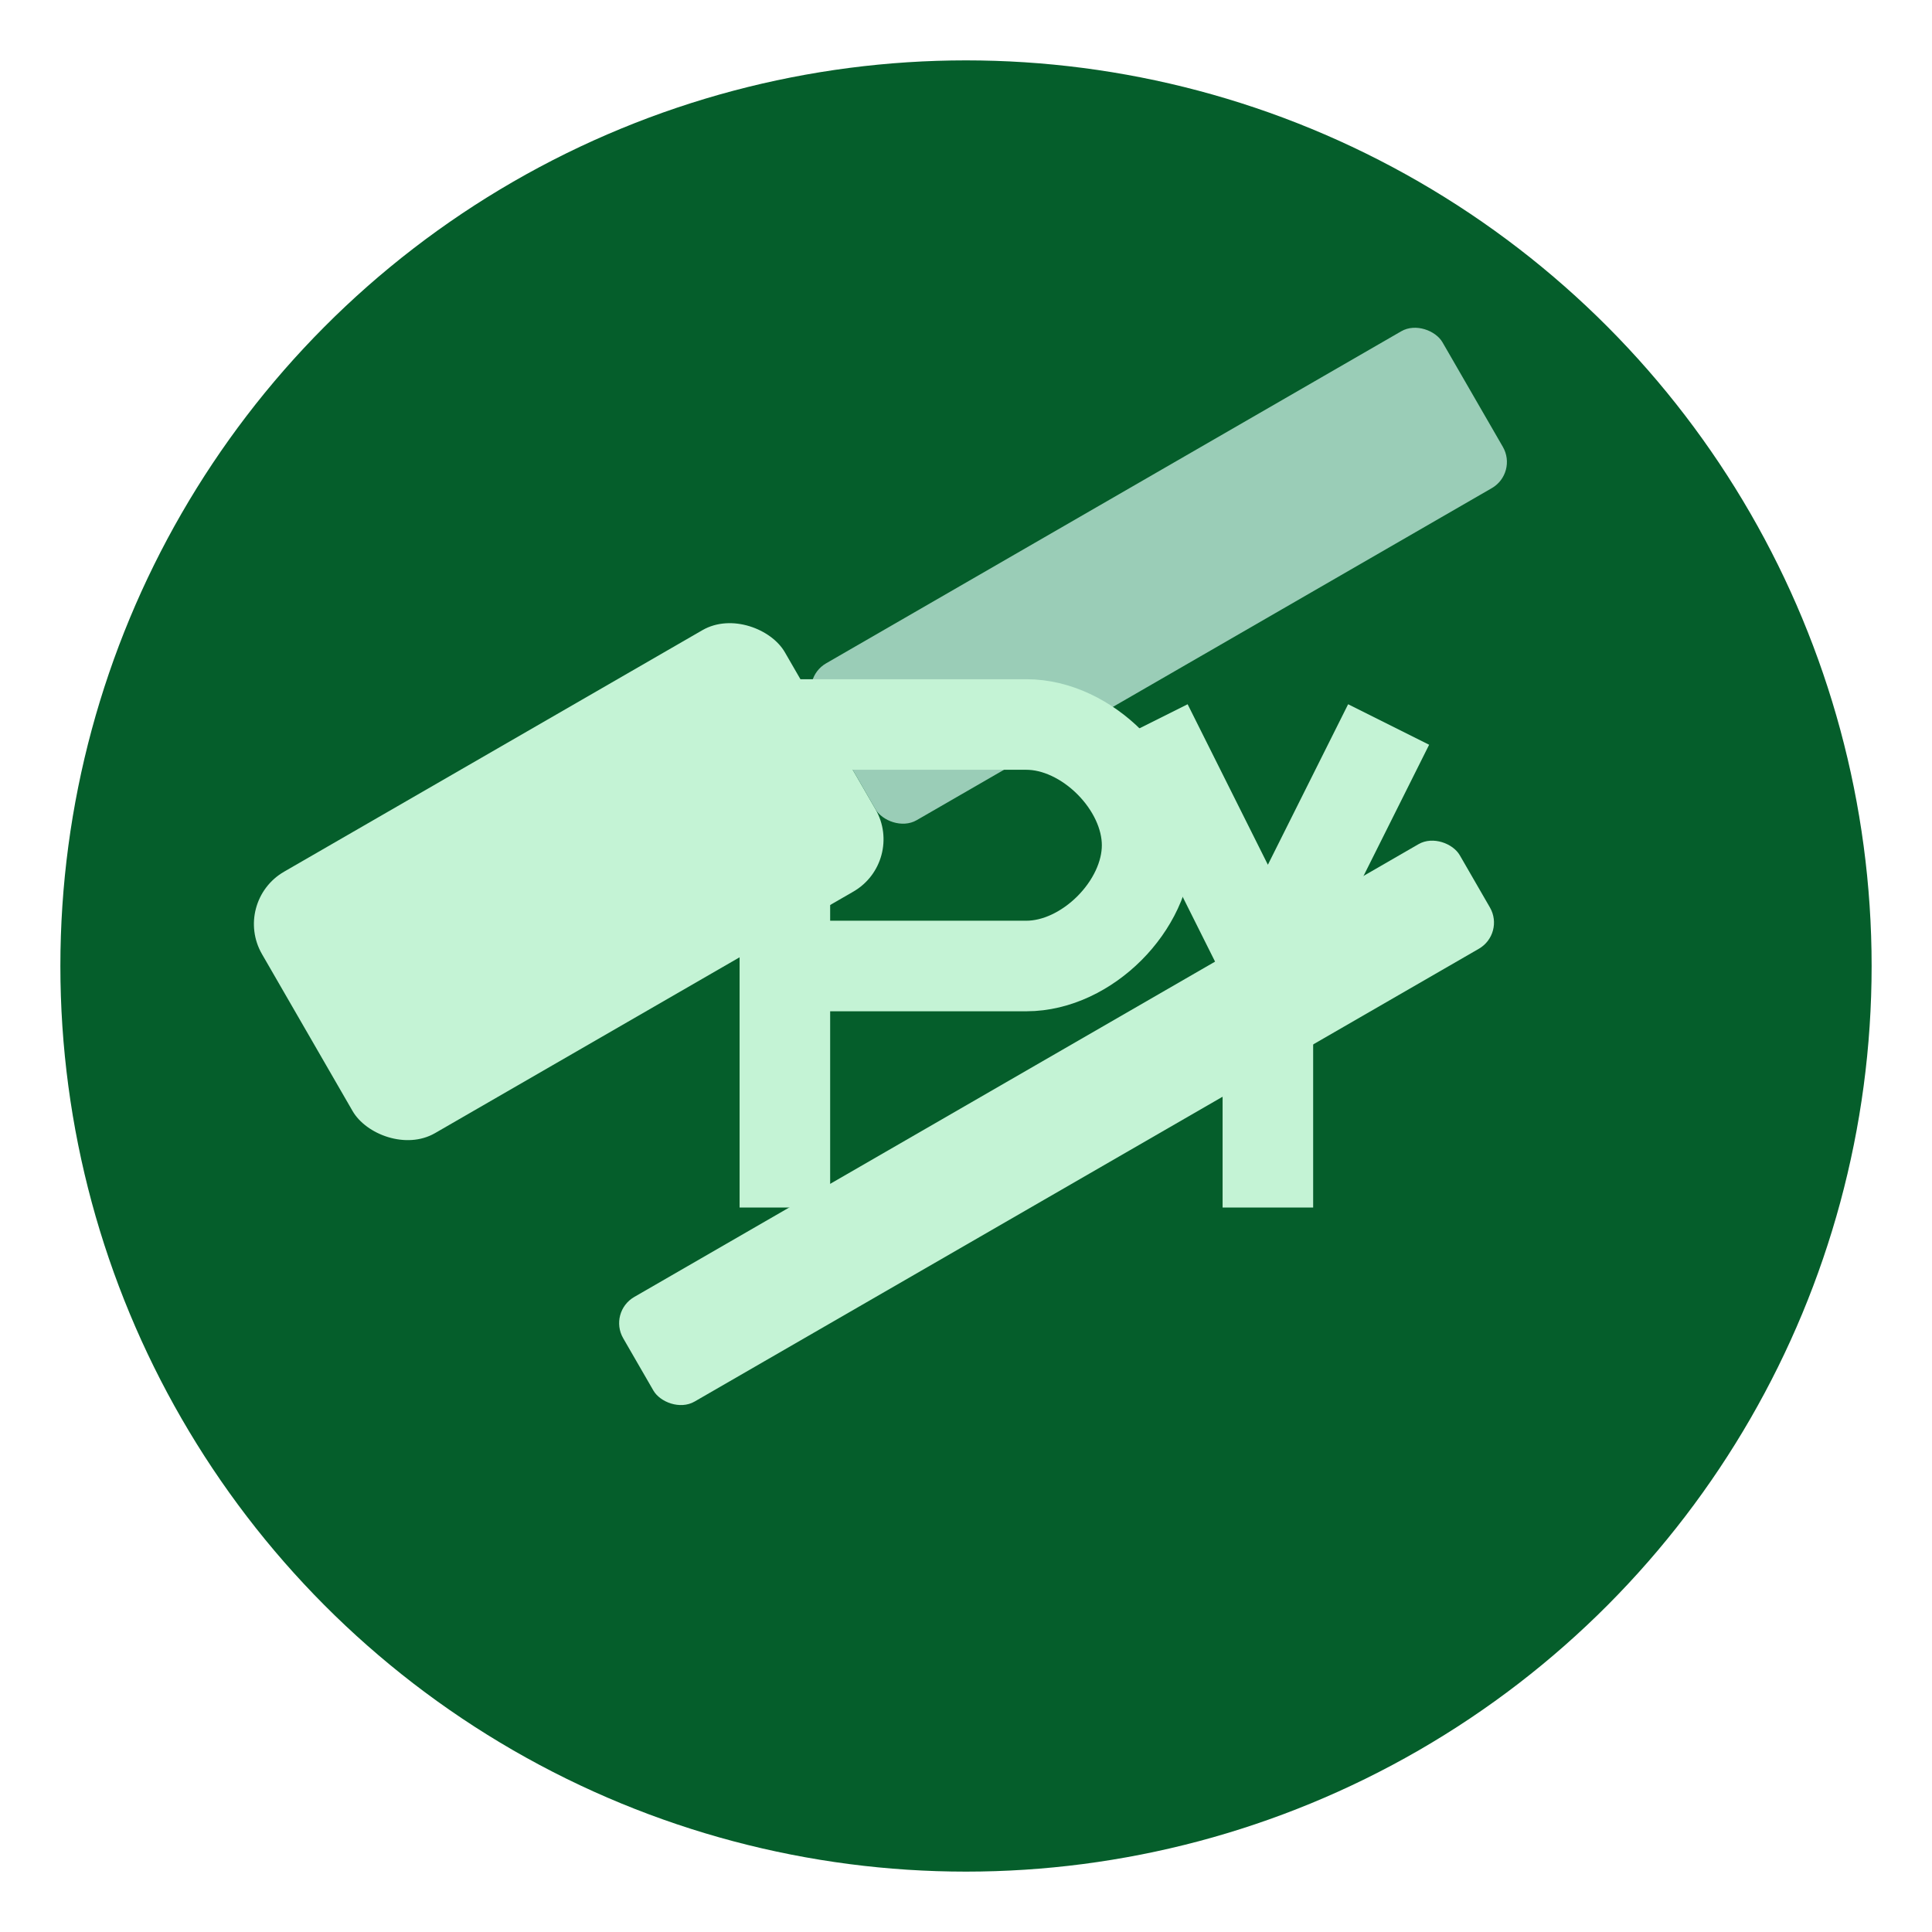
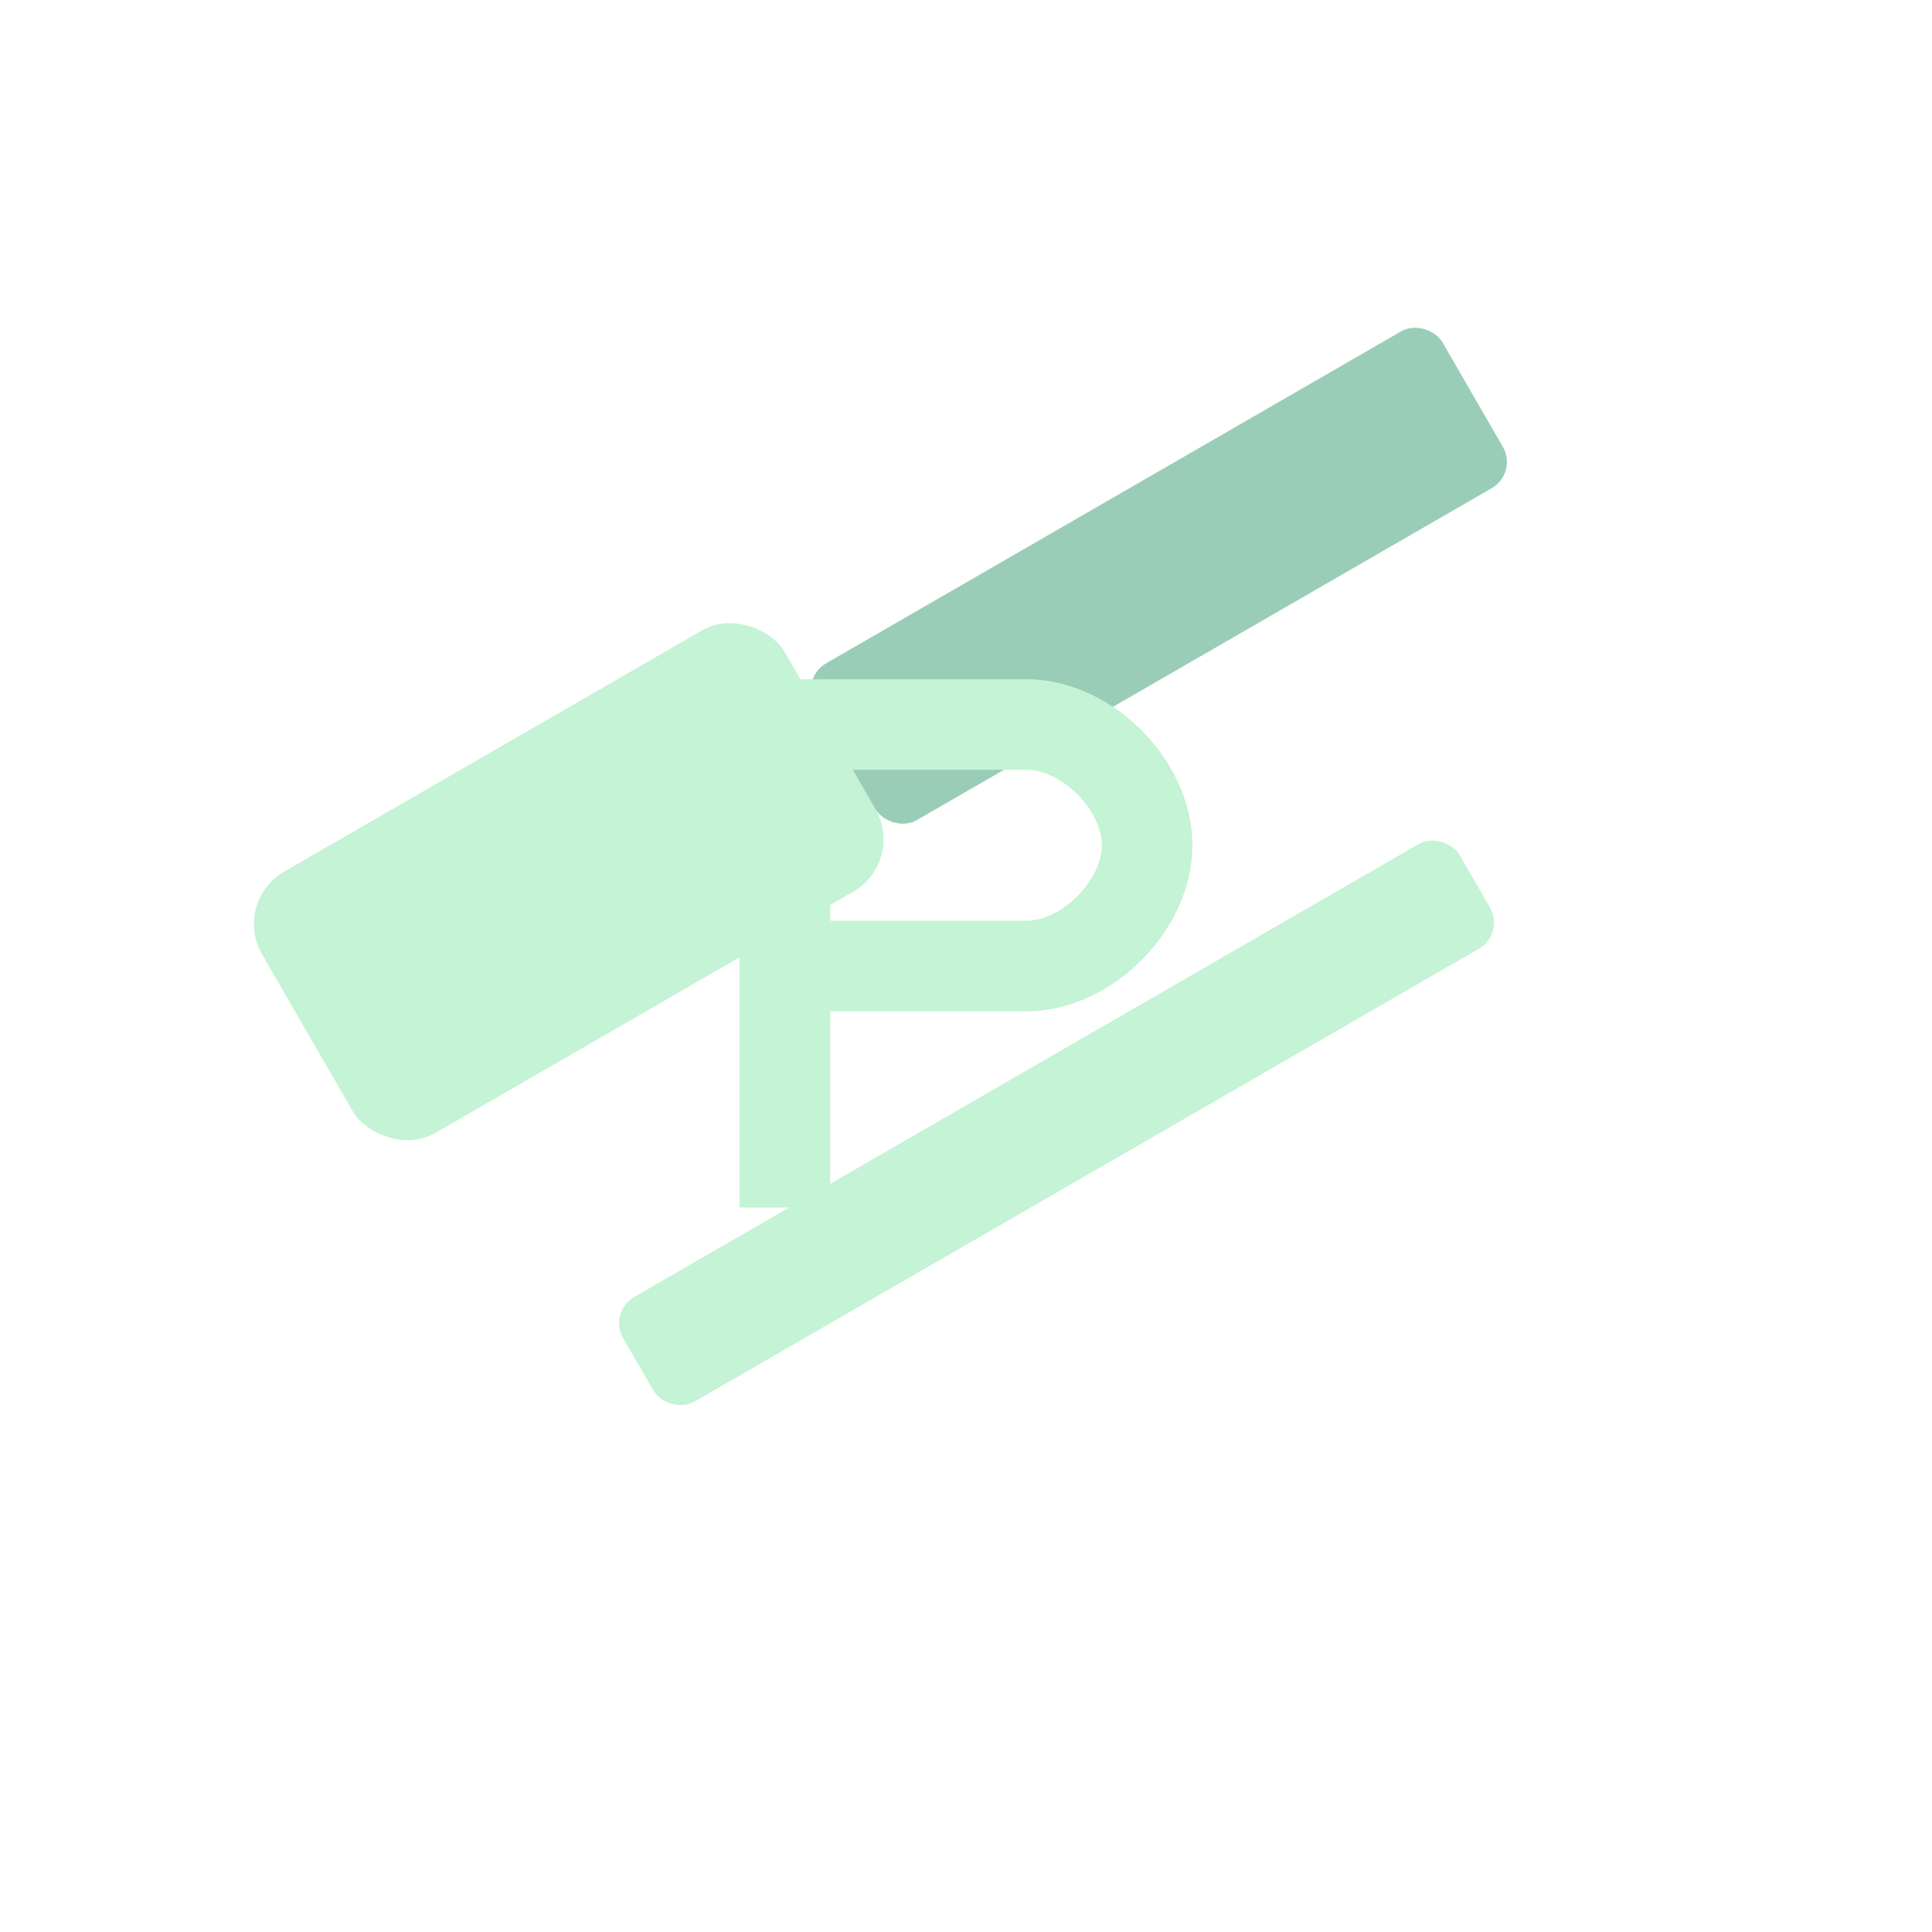
<svg xmlns="http://www.w3.org/2000/svg" width="64" height="64" viewBox="0 0 64 64">
-   <circle cx="32" cy="32" r="30" fill="#055e2b" />
  <g transform="translate(32, 32) rotate(-30) translate(-32, -32)">
    <rect x="12" y="18" width="20" height="10" rx="2" ry="2" fill="#c4f3d5" />
    <rect x="32" y="21" width="24" height="6" rx="1" ry="1" fill="#9acdb7" />
    <rect x="16" y="36" width="32" height="4" rx="1" ry="1" fill="#c4f3d5" />
  </g>
  <path d="M26 40 L26 24 L34 24 C36 24 38 26 38 28 C38 30 36 32 34 32 L26 32" stroke="#c4f3d5" stroke-width="3" fill="none" />
-   <path d="M38 24 L42 32 L46 24 M42 32 L42 40" stroke="#c4f3d5" stroke-width="3" fill="none" />
</svg>